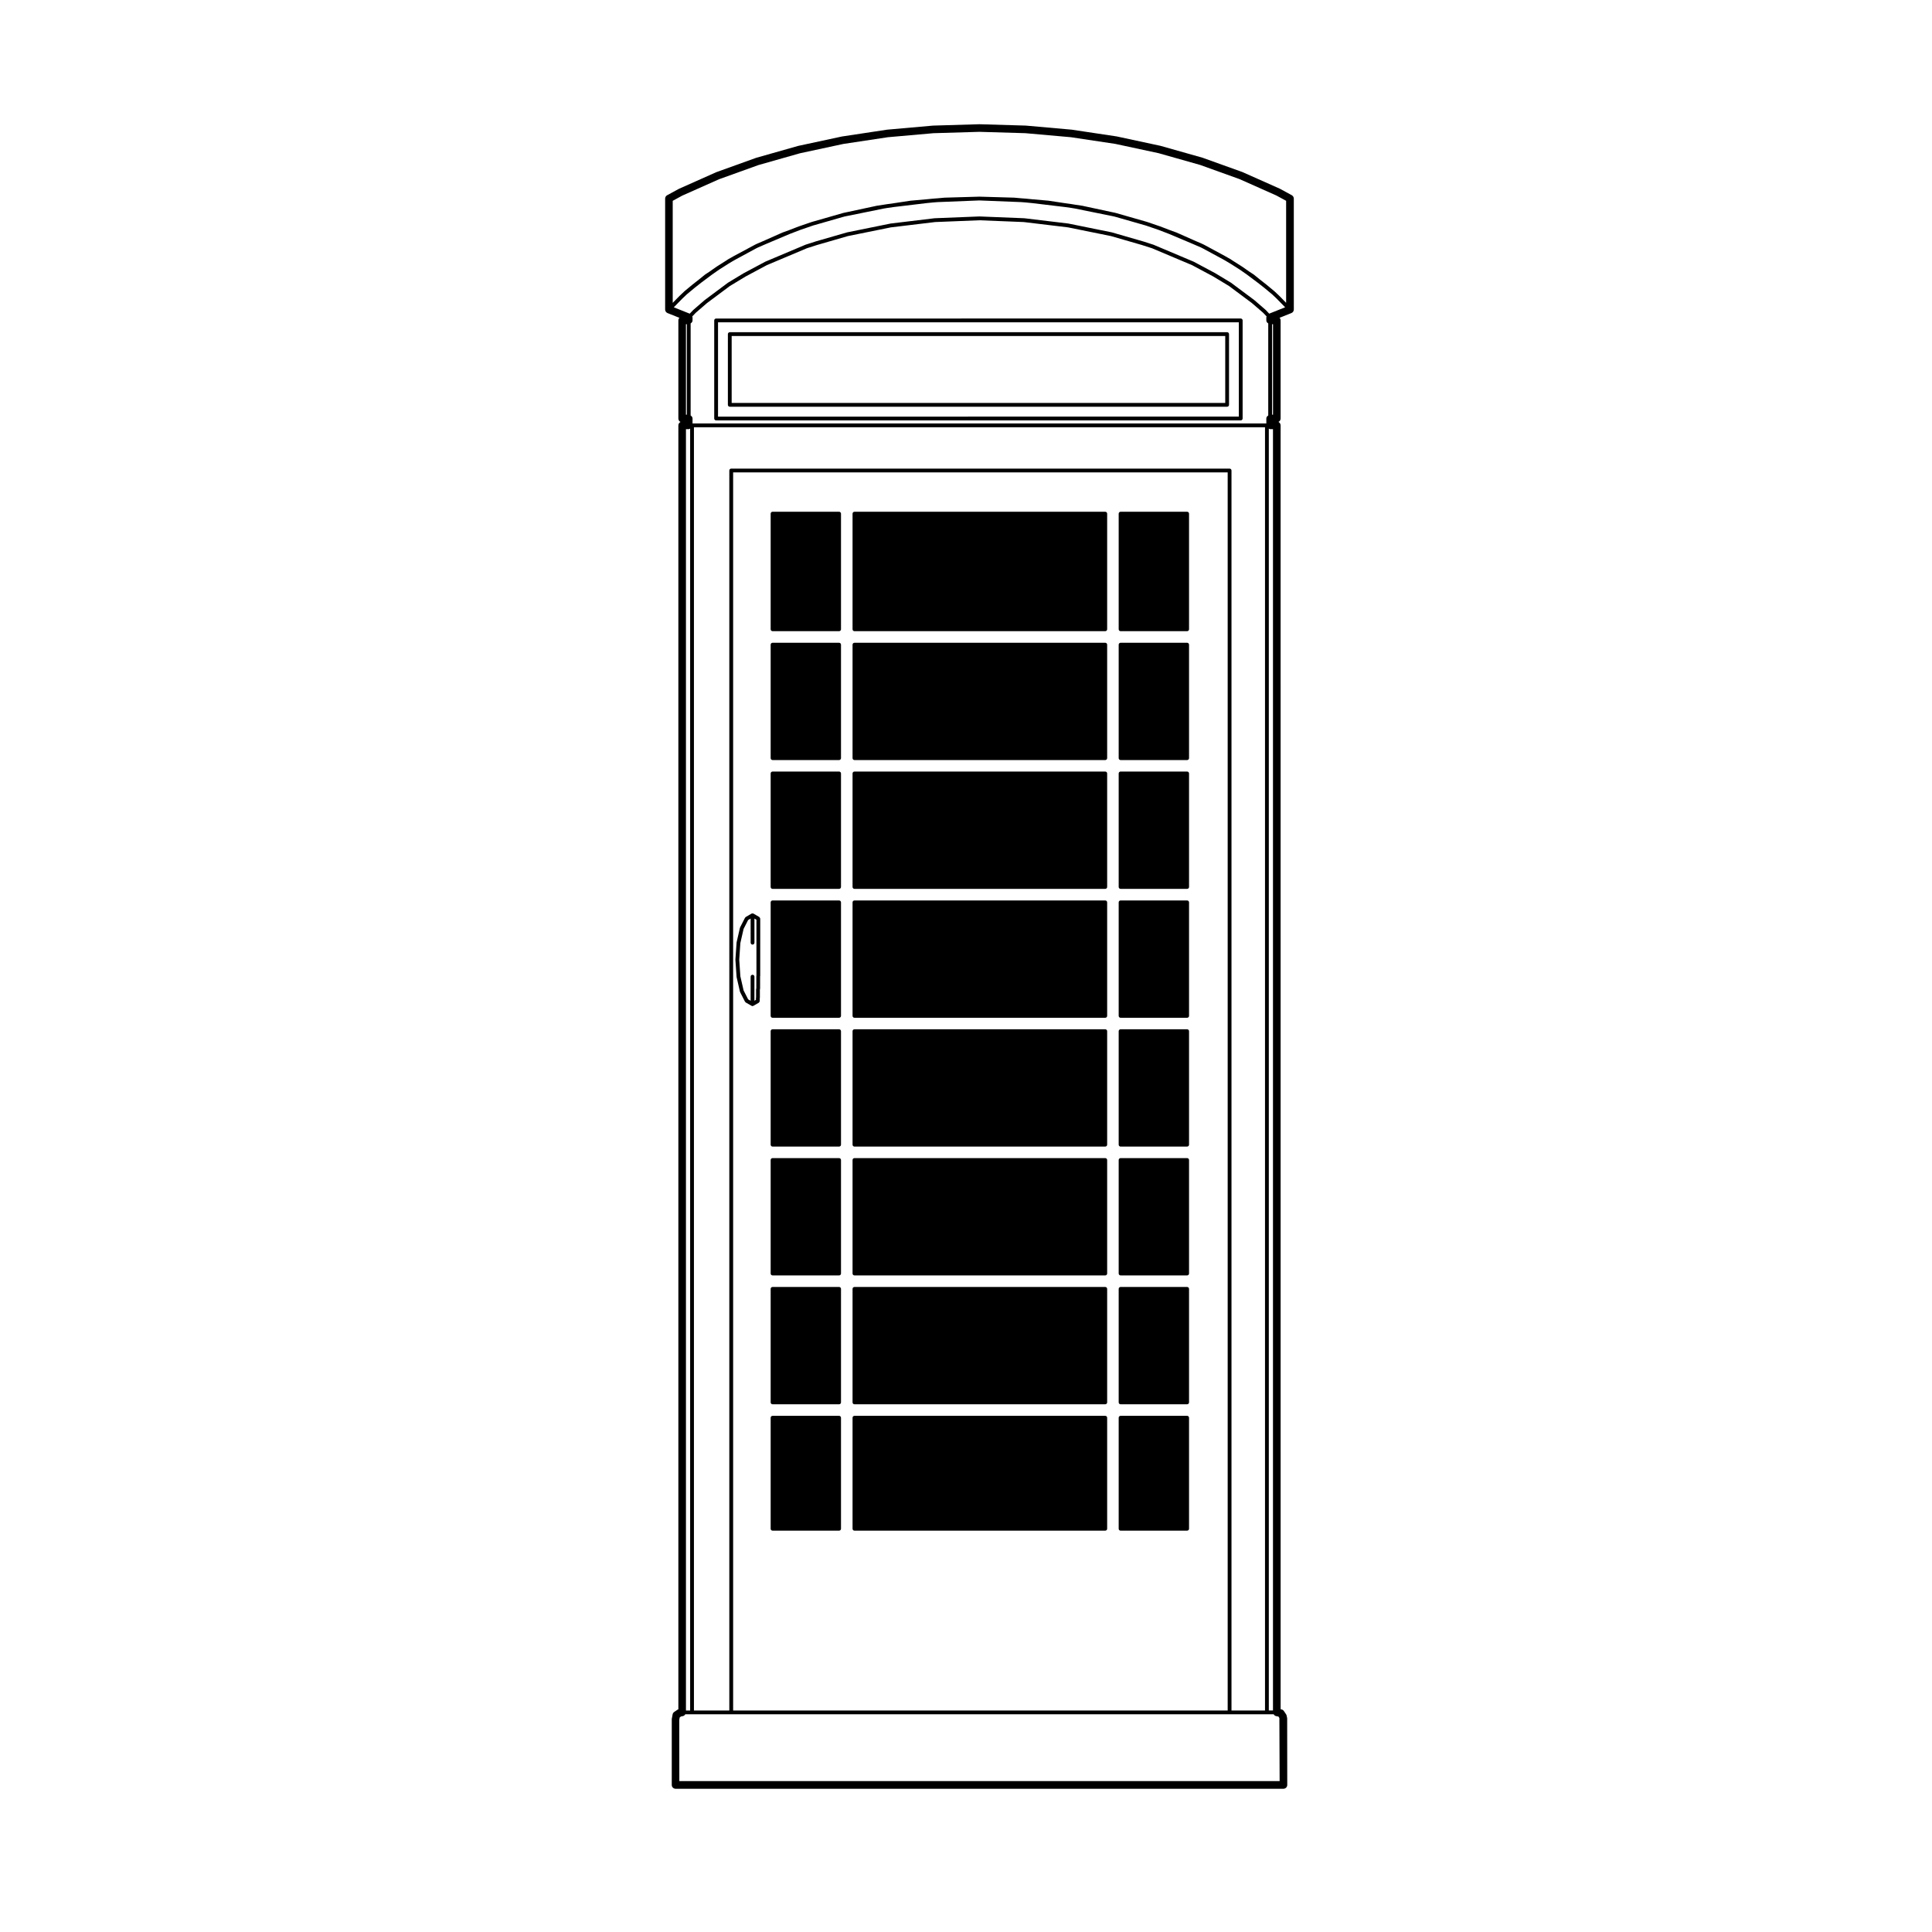
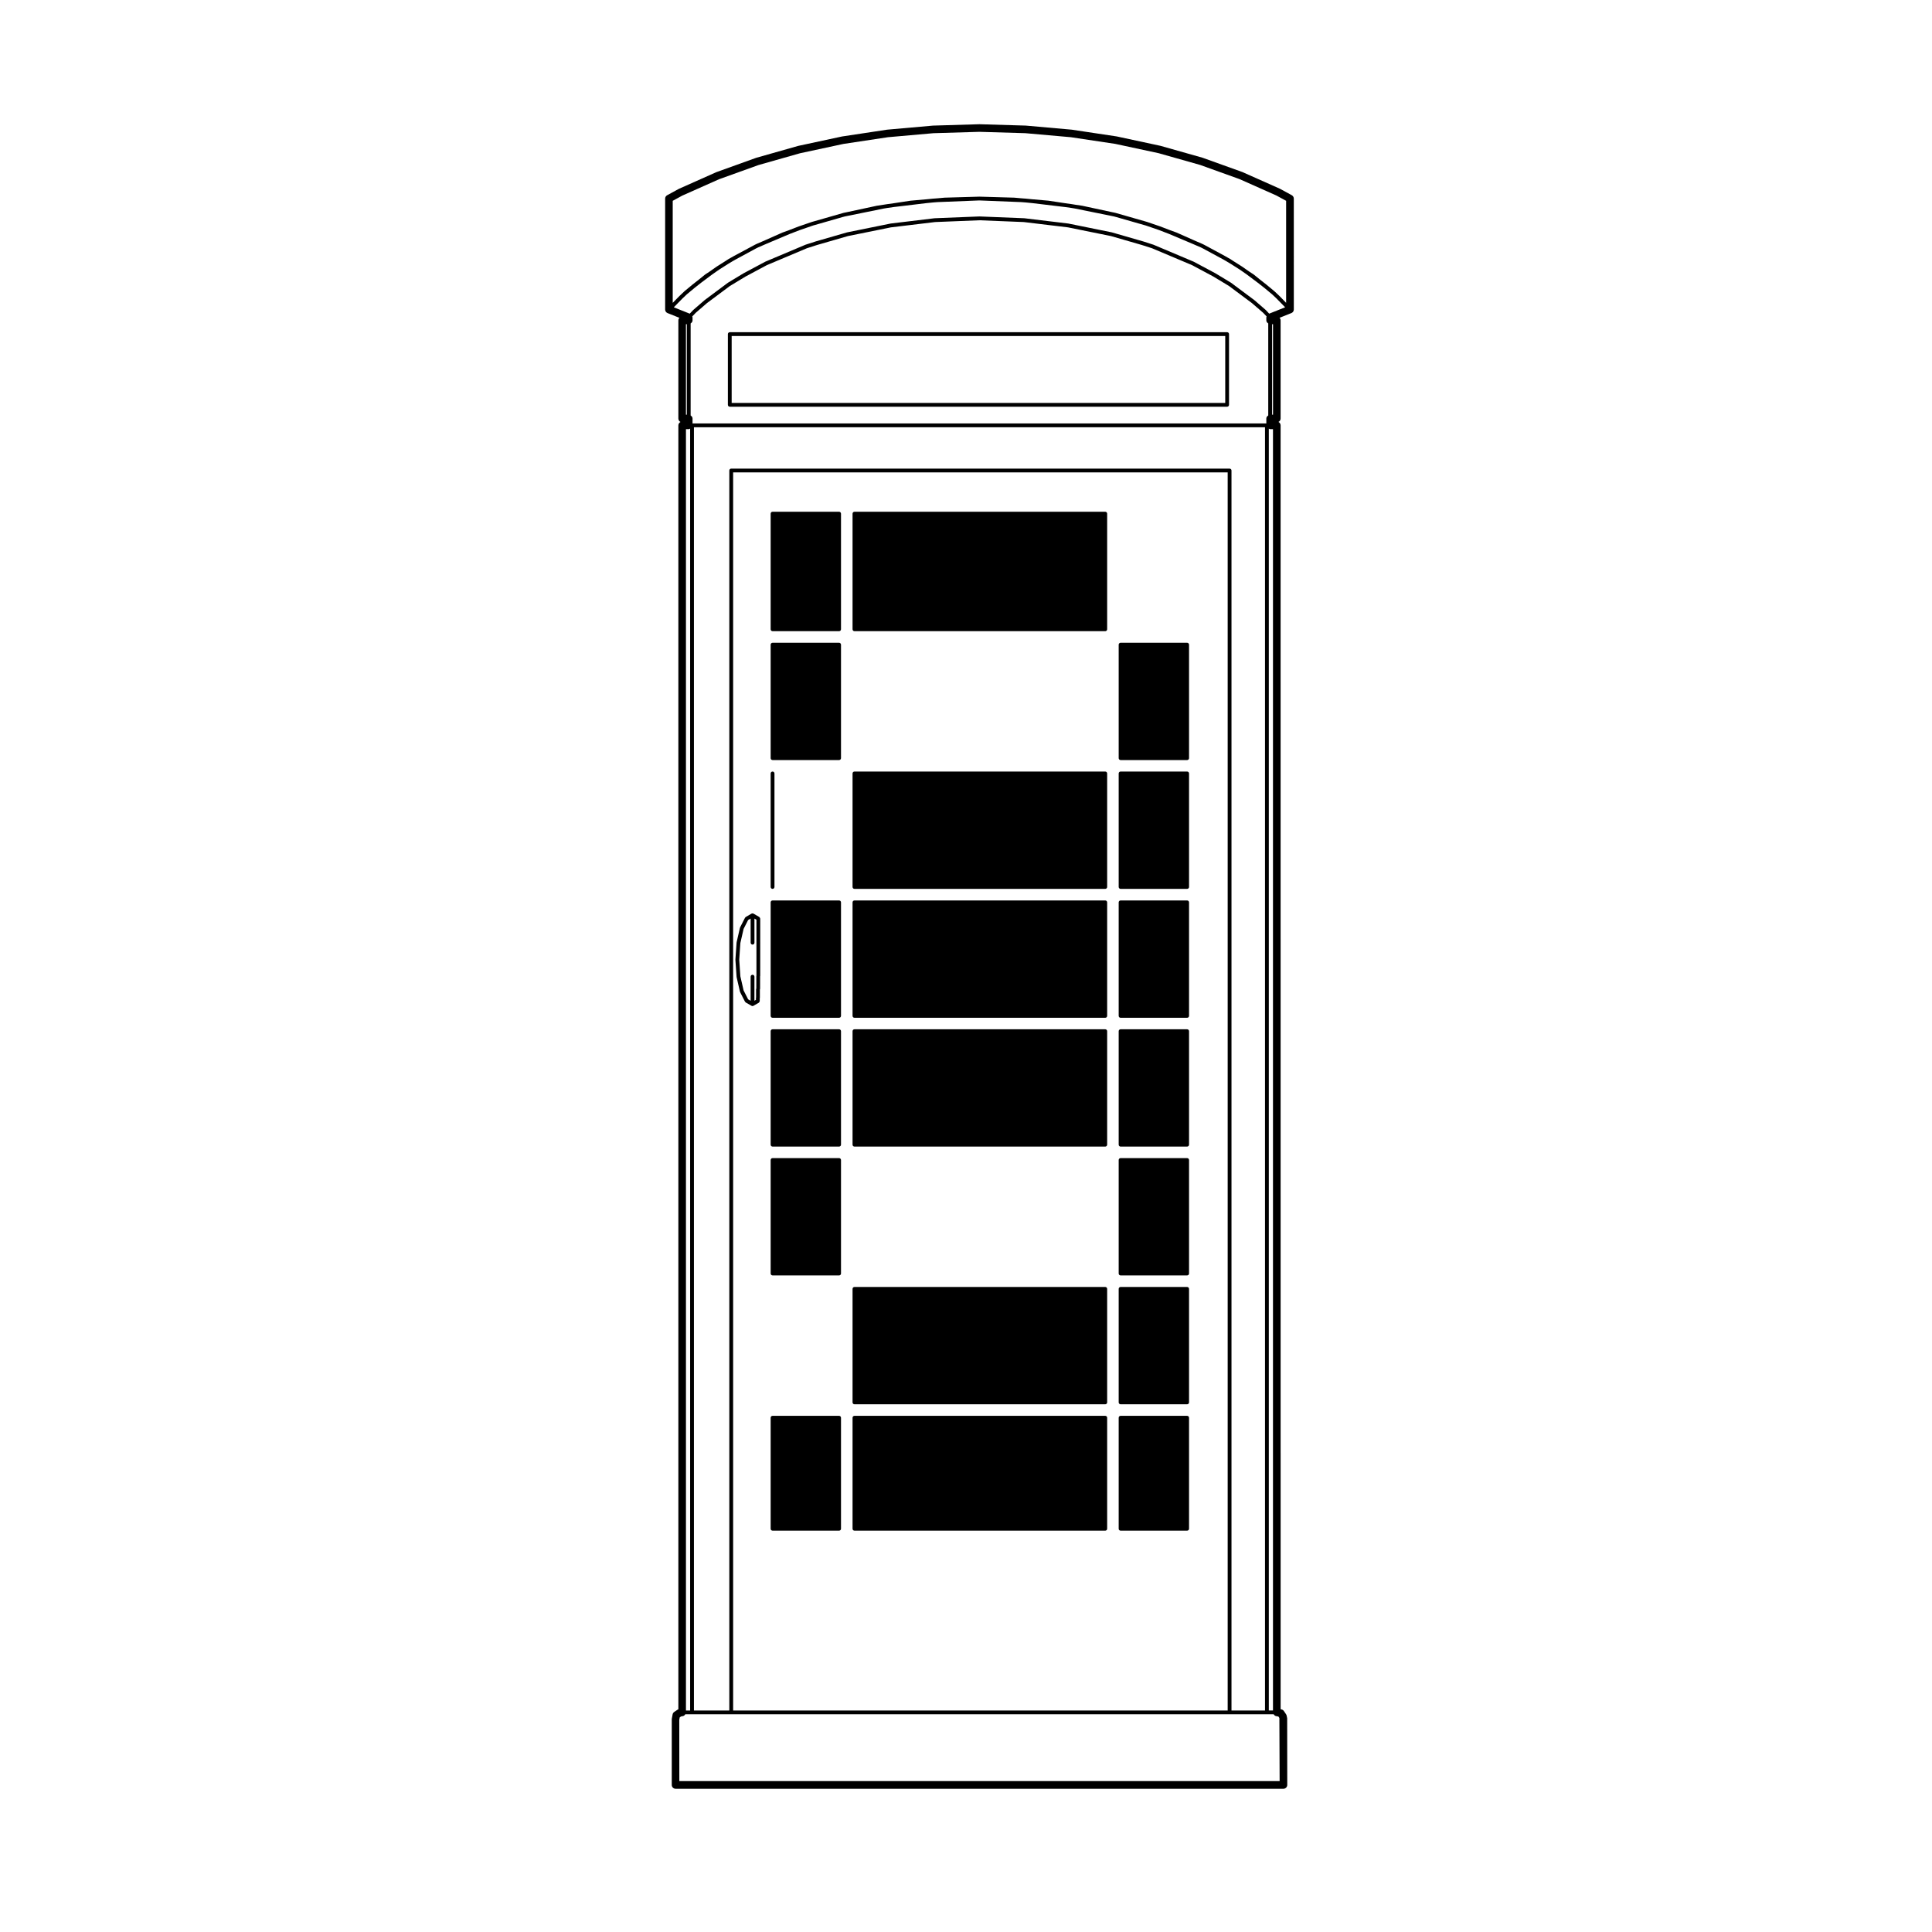
<svg xmlns="http://www.w3.org/2000/svg" fill="#000000" width="800px" height="800px" version="1.1" viewBox="144 144 512 512">
  <g>
-     <path d="m333.78 255.41h139.02c0.281 0 0.508-0.223 0.508-0.504v-25.992c0-0.281-0.227-0.504-0.508-0.504l-139.02 0.004c-0.277 0-0.504 0.223-0.504 0.504v25.992c0 0.281 0.227 0.5 0.504 0.5zm0.504-1v-24.988l138.02-0.004v24.988z" />
    <path d="m469.2 232.04h-131.8c-0.277 0-0.504 0.223-0.504 0.504v18.742c0 0.281 0.227 0.504 0.504 0.504h131.8c0.277 0 0.504-0.223 0.504-0.504v-18.742c0.004-0.281-0.223-0.504-0.5-0.504zm-0.5 1.004v17.738h-130.8v-17.738z" />
    <path d="m366.37 314.34h-17.633c-0.277 0-0.504 0.223-0.504 0.504v30.074c0 0.281 0.227 0.504 0.504 0.504h17.633c0.277 0 0.504-0.223 0.504-0.504v-30.074c-0.004-0.281-0.23-0.504-0.504-0.504z" />
    <path d="m366.37 416.77h-17.633c-0.277 0-0.504 0.223-0.504 0.504v30.078c0 0.281 0.227 0.504 0.504 0.504h17.633c0.277 0 0.504-0.223 0.504-0.504v-30.078c-0.004-0.281-0.23-0.504-0.504-0.504z" />
    <path d="m366.37 279.62h-17.633c-0.277 0-0.504 0.223-0.504 0.504v30.641c0 0.281 0.227 0.504 0.504 0.504h17.633c0.277 0 0.504-0.223 0.504-0.504v-30.641c-0.004-0.285-0.23-0.504-0.504-0.504z" />
-     <path d="m366.37 348.47h-17.633c-0.277 0-0.504 0.223-0.504 0.504v30.082c0 0.281 0.227 0.504 0.504 0.504h17.633c0.277 0 0.504-0.223 0.504-0.504v-30.082c-0.004-0.281-0.23-0.504-0.504-0.504z" />
+     <path d="m366.37 348.47h-17.633c-0.277 0-0.504 0.223-0.504 0.504v30.082c0 0.281 0.227 0.504 0.504 0.504c0.277 0 0.504-0.223 0.504-0.504v-30.082c-0.004-0.281-0.23-0.504-0.504-0.504z" />
    <path d="m366.37 382.63h-17.633c-0.277 0-0.504 0.223-0.504 0.504v30.082c0 0.281 0.227 0.504 0.504 0.504h17.633c0.277 0 0.504-0.223 0.504-0.504v-30.082c-0.004-0.285-0.23-0.504-0.504-0.504z" />
    <path d="m366.37 450.91h-17.633c-0.277 0-0.504 0.223-0.504 0.504v30.082c0 0.281 0.227 0.504 0.504 0.504h17.633c0.277 0 0.504-0.223 0.504-0.504v-30.082c-0.004-0.285-0.23-0.504-0.504-0.504z" />
-     <path d="m366.37 485.06h-17.633c-0.277 0-0.504 0.223-0.504 0.504v30.082c0 0.281 0.227 0.504 0.504 0.504h17.633c0.277 0 0.504-0.223 0.504-0.504v-30.082c-0.004-0.285-0.23-0.504-0.504-0.504z" />
    <path d="m366.37 519.21h-17.633c-0.277 0-0.504 0.223-0.504 0.504v29.422c0 0.281 0.227 0.504 0.504 0.504h17.633c0.277 0 0.504-0.223 0.504-0.504v-29.422c-0.004-0.285-0.23-0.504-0.504-0.504z" />
-     <path d="m458.6 279.62h-17.629c-0.281 0-0.508 0.223-0.508 0.504v30.641c0 0.281 0.227 0.504 0.508 0.504h17.629c0.281 0 0.508-0.223 0.508-0.504v-30.641c-0.004-0.285-0.227-0.504-0.508-0.504z" />
    <path d="m458.6 519.21h-17.629c-0.281 0-0.508 0.223-0.508 0.504v29.422c0 0.281 0.227 0.504 0.508 0.504h17.629c0.281 0 0.508-0.223 0.508-0.504v-29.422c-0.004-0.285-0.227-0.504-0.508-0.504z" />
    <path d="m436.9 519.21h-66.461c-0.277 0-0.504 0.223-0.504 0.504v29.422c0 0.281 0.227 0.504 0.504 0.504h66.461c0.281 0 0.508-0.223 0.508-0.504v-29.422c0-0.285-0.227-0.504-0.508-0.504z" />
    <path d="m436.9 485.06h-66.461c-0.277 0-0.504 0.223-0.504 0.504v30.082c0 0.281 0.227 0.504 0.504 0.504h66.461c0.281 0 0.508-0.223 0.508-0.504v-30.082c0-0.285-0.227-0.504-0.508-0.504z" />
    <path d="m458.6 485.06h-17.629c-0.281 0-0.508 0.223-0.508 0.504v30.082c0 0.281 0.227 0.504 0.508 0.504h17.629c0.281 0 0.508-0.223 0.508-0.504v-30.082c-0.004-0.285-0.227-0.504-0.508-0.504z" />
-     <path d="m436.9 450.91h-66.461c-0.277 0-0.504 0.223-0.504 0.504v30.082c0 0.281 0.227 0.504 0.504 0.504h66.461c0.281 0 0.508-0.223 0.508-0.504v-30.082c0-0.285-0.227-0.504-0.508-0.504z" />
    <path d="m458.6 450.91h-17.629c-0.281 0-0.508 0.223-0.508 0.504v30.082c0 0.281 0.227 0.504 0.508 0.504h17.629c0.281 0 0.508-0.223 0.508-0.504v-30.082c-0.004-0.285-0.227-0.504-0.508-0.504z" />
    <path d="m436.9 416.77h-66.461c-0.277 0-0.504 0.223-0.504 0.504v30.078c0 0.281 0.227 0.504 0.504 0.504h66.461c0.281 0 0.508-0.223 0.508-0.504v-30.078c0-0.281-0.227-0.504-0.508-0.504z" />
    <path d="m458.6 416.77h-17.629c-0.281 0-0.508 0.223-0.508 0.504v30.078c0 0.281 0.227 0.504 0.508 0.504h17.629c0.281 0 0.508-0.223 0.508-0.504v-30.078c-0.004-0.281-0.227-0.504-0.508-0.504z" />
    <path d="m436.9 382.63h-66.461c-0.277 0-0.504 0.223-0.504 0.504v30.082c0 0.281 0.227 0.504 0.504 0.504h66.461c0.281 0 0.508-0.223 0.508-0.504v-30.082c0-0.285-0.227-0.504-0.508-0.504z" />
    <path d="m458.6 382.63h-17.629c-0.281 0-0.508 0.223-0.508 0.504v30.082c0 0.281 0.227 0.504 0.508 0.504h17.629c0.281 0 0.508-0.223 0.508-0.504v-30.082c-0.004-0.285-0.227-0.504-0.508-0.504z" />
    <path d="m436.9 348.47h-66.461c-0.277 0-0.504 0.223-0.504 0.504v30.082c0 0.281 0.227 0.504 0.504 0.504h66.461c0.281 0 0.508-0.223 0.508-0.504v-30.082c0-0.281-0.227-0.504-0.508-0.504z" />
    <path d="m458.6 348.47h-17.629c-0.281 0-0.508 0.223-0.508 0.504v30.082c0 0.281 0.227 0.504 0.508 0.504h17.629c0.281 0 0.508-0.223 0.508-0.504v-30.082c-0.004-0.281-0.227-0.504-0.508-0.504z" />
-     <path d="m436.9 314.34h-66.461c-0.277 0-0.504 0.223-0.504 0.504v30.074c0 0.281 0.227 0.504 0.504 0.504h66.461c0.281 0 0.508-0.223 0.508-0.504v-30.074c0-0.281-0.227-0.504-0.508-0.504z" />
    <path d="m436.9 279.62h-66.461c-0.277 0-0.504 0.223-0.504 0.504v30.641c0 0.281 0.227 0.504 0.504 0.504h66.461c0.281 0 0.508-0.223 0.508-0.504v-30.641c0-0.285-0.227-0.504-0.508-0.504z" />
    <path d="m458.6 314.34h-17.629c-0.281 0-0.508 0.223-0.508 0.504v30.074c0 0.281 0.227 0.504 0.508 0.504h17.629c0.281 0 0.508-0.223 0.508-0.504v-30.074c-0.004-0.281-0.227-0.504-0.508-0.504z" />
    <path d="m345.47 388.27-0.004-0.828c0-0.023-0.02-0.039-0.023-0.059-0.012-0.07-0.039-0.109-0.07-0.172-0.035-0.055-0.059-0.105-0.109-0.141-0.02-0.02-0.02-0.047-0.047-0.059l-1.543-0.898c-0.02-0.016-0.051 0-0.07-0.012-0.047-0.02-0.082-0.023-0.125-0.031-0.02-0.004-0.035-0.023-0.055-0.023s-0.035 0.02-0.055 0.023c-0.047 0.004-0.082 0.016-0.125 0.031-0.02 0.012-0.051-0.004-0.07 0.012l-1.543 0.898c-0.047 0.023-0.055 0.082-0.09 0.109-0.031 0.039-0.086 0.051-0.105 0.098l-1.305 2.551c-0.012 0.02 0 0.039-0.004 0.066-0.012 0.02-0.035 0.031-0.039 0.055l-0.875 3.828c0 0.016 0.012 0.031 0.004 0.047-0.004 0.016-0.016 0.02-0.016 0.035l-0.309 4.5c0 0.016 0.012 0.02 0.012 0.035s-0.012 0.02-0.012 0.035l0.309 4.508c0 0.016 0.016 0.023 0.016 0.035 0 0.016-0.012 0.031-0.004 0.047l0.875 3.82c0.004 0.02 0.031 0.016 0.035 0.031 0.012 0.031-0.004 0.059 0.004 0.09l1.305 2.555c0.016 0.031 0.051 0.02 0.07 0.047 0.039 0.055 0.059 0.125 0.125 0.16l1.543 0.887c0.074 0.047 0.16 0.059 0.242 0.066h0.004c0.086 0 0.172-0.02 0.25-0.066l1.426-0.82c0.02-0.016 0.023-0.039 0.047-0.055 0.051-0.047 0.082-0.098 0.109-0.152 0.031-0.055 0.059-0.105 0.07-0.168 0.004-0.023 0.023-0.039 0.023-0.066v-0.766c0.004-0.031 0.035-0.051 0.035-0.086v-2.156l0.004-0.012c0.02-0.039 0-0.082 0.004-0.117 0.012-0.039 0.047-0.066 0.047-0.105l0.004-3.266v-0.09c0.004-0.031 0.031-0.047 0.031-0.074zm-1.539 20.934 0.004-6.379c0-0.277-0.227-0.504-0.504-0.504s-0.504 0.223-0.504 0.504l-0.004 6.367v0.02l-0.66-0.379-1.203-2.363-0.855-3.727-0.301-4.422 0.301-4.414 0.855-3.738 1.203-2.359 0.664-0.383v0.023l0.004 6.375c0 0.281 0.227 0.504 0.504 0.504s0.504-0.227 0.504-0.504l-0.004-6.379v-0.004-0.012l0.527 0.312v0.527l0.004 14.316v0.004c-0.004 0.031-0.031 0.047-0.031 0.074l-0.004 3.234-0.004 0.012c-0.02 0.039 0 0.082-0.012 0.117-0.012 0.035-0.047 0.066-0.047 0.105v2.223c-0.004 0.031-0.035 0.051-0.035 0.086v0.523z" />
    <path d="m486.35 195.74-3.188-1.734-9.91-4.41-10.57-3.797-11.141-3.152-11.598-2.492-11.93-1.793-12.176-1.078-12.293-0.363-12.293 0.367-12.176 1.078-11.945 1.805-11.594 2.492-11.141 3.16-10.578 3.809-9.91 4.414-3.117 1.699c-0.324 0.176-0.523 0.52-0.523 0.887v29.398c0 0.414 0.25 0.781 0.637 0.938l3.148 1.258c-0.176 0.18-0.281 0.43-0.281 0.699v25.992c0 0.398 0.23 0.742 0.57 0.906-0.336 0.168-0.57 0.516-0.57 0.91v340.25c-0.082 0.031-0.152 0.07-0.223 0.109l-0.875 0.59c-0.215 0.145-0.371 0.379-0.422 0.641l-0.227 1.23v17.477c0 0.555 0.453 1.008 1.008 1.008h161.09c0.559 0 1.012-0.453 1.012-1.008l-0.02-17.672-0.137-0.676c-0.023-0.125-0.074-0.25-0.145-0.363l-0.586-0.875c-0.152-0.223-0.387-0.379-0.656-0.43l-0.211-0.047-0.008-340.24c0-0.398-0.23-0.742-0.57-0.91 0.336-0.16 0.57-0.508 0.57-0.906v-25.992c0-0.273-0.105-0.52-0.281-0.699l3.148-1.258c0.383-0.152 0.637-0.523 0.637-0.938l-0.004-29.395c-0.004-0.367-0.207-0.707-0.527-0.887zm-6.102 401.56v-339.72c0.117 0.055 0.223 0.152 0.363 0.152h0.742v339.56h-1.105zm-141.96-328.11h131.06v328.11h-131.06zm132.07-0.5c0-0.281-0.227-0.504-0.508-0.504h-132.07c-0.277 0-0.504 0.223-0.504 0.504v328.61h-9.375v-340.07h151.34v340.07h-8.883zm-141.98-41.797 2.984-2.578 6.062-4.519 4.144-2.504v-0.004l5.652-3.023 10.594-4.469 2.664-0.855 8.23-2.379 11.402-2.309h0.004l11.695-1.406 11.754-0.473 11.754 0.473 11.703 1.406h0.004l11.395 2.309 8.23 2.379 2.664 0.855 10.594 4.469 5.648 3.023 0.004 0.004 4.144 2.504 6.062 4.519 2.984 2.578 0.922 0.973c-0.023 0.086-0.082 0.156-0.082 0.25v0.797c0 0.359 0.223 0.621 0.508 0.797v24.398c-0.289 0.176-0.508 0.438-0.508 0.797v1.316h-152.06v-1.316c0-0.359-0.223-0.621-0.504-0.797v-24.398c0.281-0.176 0.504-0.438 0.504-0.797v-0.797c0-0.098-0.055-0.168-0.082-0.25zm-2.356 27.004h-0.238v-23.977h0.238zm-0.238 3.836h0.742c0.141 0 0.242-0.102 0.367-0.152v339.72h-1.109zm155.57-3.836h-0.234v-23.977h0.242v23.977zm-1.875-27.707c-0.004-0.012-0.02-0.004-0.02-0.012-0.012-0.012-0.012-0.02-0.016-0.023l-3.027-2.621c-0.004-0.004-0.012 0-0.02-0.004-0.004-0.004-0.004-0.016-0.012-0.02l-6.109-4.555c-0.012-0.004-0.02 0-0.023-0.004-0.012-0.004-0.004-0.02-0.016-0.023l-4.144-2.504c-0.004-0.004-0.012 0-0.016 0-0.004-0.004-0.004-0.012-0.004-0.012l-5.699-3.043c-0.004-0.004-0.016 0-0.023-0.004-0.012 0-0.012-0.012-0.02-0.016l-10.625-4.484c-0.004-0.004-0.016 0.004-0.02 0-0.012-0.004-0.012-0.016-0.02-0.016l-2.711-0.871h-0.004c-0.012 0-0.012-0.004-0.012-0.004l-8.254-2.383c-0.004 0-0.016 0.004-0.023 0-0.004 0-0.012-0.012-0.016-0.012l-11.457-2.324c-0.012 0-0.016 0.004-0.02 0.004-0.012-0.004-0.016-0.016-0.023-0.016l-11.703-1.406c-0.012 0-0.012 0.004-0.02 0.012-0.012-0.004-0.012-0.012-0.02-0.012l-11.809-0.473c-0.004 0-0.012 0.004-0.02 0.004-0.012 0-0.012-0.004-0.02-0.004l-11.82 0.473c-0.004 0-0.012 0.004-0.016 0.012-0.004-0.004-0.016-0.012-0.02-0.012l-11.695 1.406c-0.012 0-0.016 0.012-0.02 0.016-0.004 0-0.012-0.004-0.02-0.004l-11.465 2.324c-0.004 0-0.012 0.012-0.016 0.012-0.004 0.004-0.016 0-0.02 0l-8.262 2.383s0 0.004-0.004 0.004h-0.004l-2.711 0.871c-0.004 0-0.012 0.012-0.016 0.016s-0.016-0.004-0.023 0l-10.629 4.484c-0.004 0.004-0.012 0.016-0.016 0.016-0.004 0.004-0.016 0-0.023 0.004l-5.691 3.043v0.004c-0.004 0.004-0.016 0-0.02 0.004l-4.144 2.504c-0.012 0.004-0.012 0.02-0.016 0.023s-0.016 0-0.02 0.004l-6.106 4.555c-0.004 0.004-0.004 0.016-0.012 0.02-0.004 0.004-0.016 0-0.02 0.004l-3.027 2.621c-0.004 0.004-0.004 0.016-0.012 0.023-0.004 0.004-0.016 0-0.023 0.012l-0.891 0.941-4.223-1.688 2.258-2.301v-0.004l1.195-1.133h0.004l0.035-0.035 0.074-0.059v-0.004h0.004l1.984-1.648 1.684-1.324v-0.004h0.004l0.051-0.039 2.871-2.144 1.832-1.281 2.473-1.57h0.004l0.016-0.012 0.004-0.004 1.109-0.664 0.797-0.453 5.285-2.863 0.121-0.059c0.004-0.004 0.004-0.012 0.012-0.016h0.004l0.57-0.277 2.18-0.945h0.012l0.141-0.066 6.102-2.578h0.012l2.613-1.004 2.961-1.02s0-0.004 0.004-0.004l0.508-0.168 0.039-0.012c0.004 0 0.004-0.004 0.012-0.012h0.016l0.516-0.145 7.379-2.117h0.02l0.383-0.105 0.781-0.16h0.012l0.086-0.02 9.531-1.934h0.004l1.031-0.168h0.004l1.707-0.242h0.023l8.531-1.023 1.809-0.18 1.129-0.086h0.004 0.02l11.027-0.438 11.027 0.438h0.02 0.004l1.129 0.086h0.004l1.805 0.18h0.004l8.523 1.023h0.023l1.719 0.242h0.004l1.023 0.168h0.004l9.543 1.934 0.09 0.02h0.012l0.766 0.16h0.004l0.379 0.105h0.02l7.391 2.117 0.516 0.145c0.012 0 0.012 0 0.02 0.004l0.555 0.188h0.004l2.961 1.02 2.613 1.004h0.012l6.106 2.578 0.141 0.066h0.012l2.191 0.945h0.004l0.555 0.273c0.012 0.004 0.012 0.016 0.02 0.02l0.145 0.07 5.262 2.848h0.004l0.785 0.449v0.004l1.129 0.68h0.012l2.469 1.57h0.004l1.82 1.27 2.91 2.18 0.02 0.016h0.004l0.004 0.004 1.691 1.324 1.98 1.648c0.012 0.004 0.016 0 0.02 0.004 0 0 0 0.012 0.004 0.012l0.074 0.059 0.016 0.012s0.004 0 0.004 0.004l0.004 0.004 1.203 1.137v0.004l2.254 2.301-4.227 1.688zm3.582-3.758c0-0.004-0.012 0-0.012-0.004v-0.004l-1.219-1.152c-0.004-0.004-0.016-0.004-0.02-0.012-0.004-0.004-0.004-0.016-0.012-0.02-0.012-0.012-0.023-0.004-0.039-0.016-0.012-0.012-0.004-0.023-0.02-0.035l-0.082-0.059v-0.004l-1.988-1.652h-0.012l-0.004-0.012-1.688-1.324-1.688-1.367c-0.004-0.004-0.02 0-0.031-0.012-0.004 0-0.004-0.012-0.012-0.016l-1.223-0.805-0.016-0.016h-0.004l-0.012-0.004v-0.004l-1.84-1.281s-0.004 0-0.012-0.004v-0.004l-2.5-1.582-0.004-0.004-0.016-0.012-0.004-0.004-0.023-0.016-0.52-0.344c-0.004-0.004-0.016 0-0.023-0.004-0.004-0.004-0.012-0.016-0.016-0.02l-0.527-0.289-0.016-0.012-0.02-0.012-0.805-0.457v-0.004l-5.297-2.863h-0.012c-0.012-0.004-0.012-0.012-0.016-0.016l-0.141-0.07-0.012-0.012-0.578-0.281h-0.012c-0.012 0-0.012-0.012-0.012-0.012l-2.195-0.945v-0.004l-4.594-2.039c-0.012-0.004-0.016 0-0.02 0-0.012 0-0.012-0.012-0.012-0.012l-1.676-0.605c-0.004 0-0.004-0.004-0.004-0.004l-2.598-0.996h-0.004c-0.012 0-0.012-0.004-0.012-0.004l-2.984-1.023h-0.004l-0.555-0.188c-0.012 0-0.012 0.004-0.02 0 0 0 0-0.004-0.004-0.004l-0.016-0.004s-0.004-0.004-0.012-0.004l-0.039-0.012-0.312-0.09-0.172-0.051h-0.004l-7.41-2.121s-0.004-0.004-0.012-0.004l-0.379-0.105c-0.004 0-0.016 0.004-0.02 0.004-0.004-0.004-0.004-0.012-0.016-0.012l-0.801-0.168h-0.004l-7.844-1.684s-0.012 0.004-0.016 0.004c-0.004-0.004-0.004-0.012-0.016-0.012l-1.801-0.266h-0.004l-1.023-0.168h-0.012l-1.758-0.246h-0.016s0-0.004-0.004-0.004l-0.074-0.012-4.219-0.637c-0.004 0-0.012 0.004-0.016 0.004-0.012-0.004-0.012-0.012-0.02-0.012l-4.16-0.367h-0.043l-1.82-0.18c-0.004 0-0.012 0.004-0.012 0.004v-0.004l-1.133-0.086h-0.004l-1.914-0.172c-0.012 0-0.012 0.004-0.02 0.004-0.004 0-0.012-0.004-0.012-0.004l-9.16-0.266h-0.02-0.016l-0.004 0.004-0.004-0.004h-0.016l-9.164 0.266c-0.004 0-0.004 0.004-0.012 0.004-0.004 0-0.012-0.004-0.016-0.004l-1.91 0.172-1.133 0.086-0.004 0.004-0.004-0.004-1.824 0.18h-0.004l-0.039 0.004-4.16 0.367c-0.004 0-0.012 0.012-0.016 0.012-0.004 0-0.012-0.004-0.016-0.004l-4.207 0.637-0.09 0.012-0.004 0.004h-0.004l-1.754 0.246h-0.012l-1.062 0.164-1.805 0.277c-0.004 0-0.004 0.004-0.012 0.012-0.004 0-0.012-0.004-0.016-0.004l-7.836 1.684-0.816 0.168c-0.004 0-0.004 0.004-0.012 0.012-0.004 0-0.012-0.004-0.02-0.004l-0.383 0.105-0.004 0.004-7.406 2.121-0.516 0.145c-0.004 0.004-0.012 0-0.016 0-0.012 0-0.012 0.016-0.02 0.016-0.004 0.004-0.016-0.004-0.02 0l-0.562 0.188h-0.004l-2.977 1.023s0 0.004-0.004 0.004h-0.012l-2.613 1.004s0 0.004-0.004 0.004l-1.672 0.605c-0.004 0-0.004 0.012-0.012 0.012-0.004 0.004-0.016-0.004-0.02 0l-4.594 2.039v0.004l-2.195 0.945c-0.004 0-0.004 0.012-0.012 0.012h-0.012l-0.574 0.281c-0.004 0.004-0.004 0.012-0.012 0.016l-0.141 0.07s-0.004 0.004-0.004 0.012c-0.004 0-0.012-0.004-0.016 0l-5.309 2.848v0.004h-0.004l-0.805 0.457-0.562 0.309c-0.004 0.004-0.004 0.012-0.012 0.016-0.004 0.004-0.016 0-0.02 0.004l-0.57 0.371v0.004l-2.504 1.586v0.004c-0.004 0.004-0.012 0.004-0.016 0.004l-1.832 1.281v0.004l-1.25 0.828c-0.004 0.004-0.004 0.012-0.012 0.016-0.012 0.004-0.02 0.004-0.031 0.012l-1.691 1.367-1.684 1.324s0 0.004-0.004 0.004c0 0.004-0.004 0.004-0.004 0.004l-1.996 1.652-0.09 0.074c-0.016 0.012-0.012 0.035-0.023 0.047-0.016 0.012-0.035 0.012-0.047 0.02v0.004l-1.215 1.152v0.004c-0.004 0.004-0.012 0-0.012 0.004l-1.805 1.84v-27.039l2.519-1.375 9.77-4.348 10.445-3.758 11.008-3.125 11.465-2.465 11.82-1.785 12.062-1.066 12.176-0.363 12.176 0.359 12.055 1.066 11.82 1.777 11.473 2.465 11.004 3.117 10.406 3.742 9.766 4.344 2.594 1.41v27.039zm-159.03 393.58-0.016-16.27 0.125-0.625 0.359-0.242 0.465-0.09c0.293-0.051 0.5-0.246 0.645-0.488h155.93c0.141 0.238 0.348 0.434 0.641 0.488l0.621 0.117 0.25 0.379 0.066 16.727h-159.08z" />
  </g>
</svg>